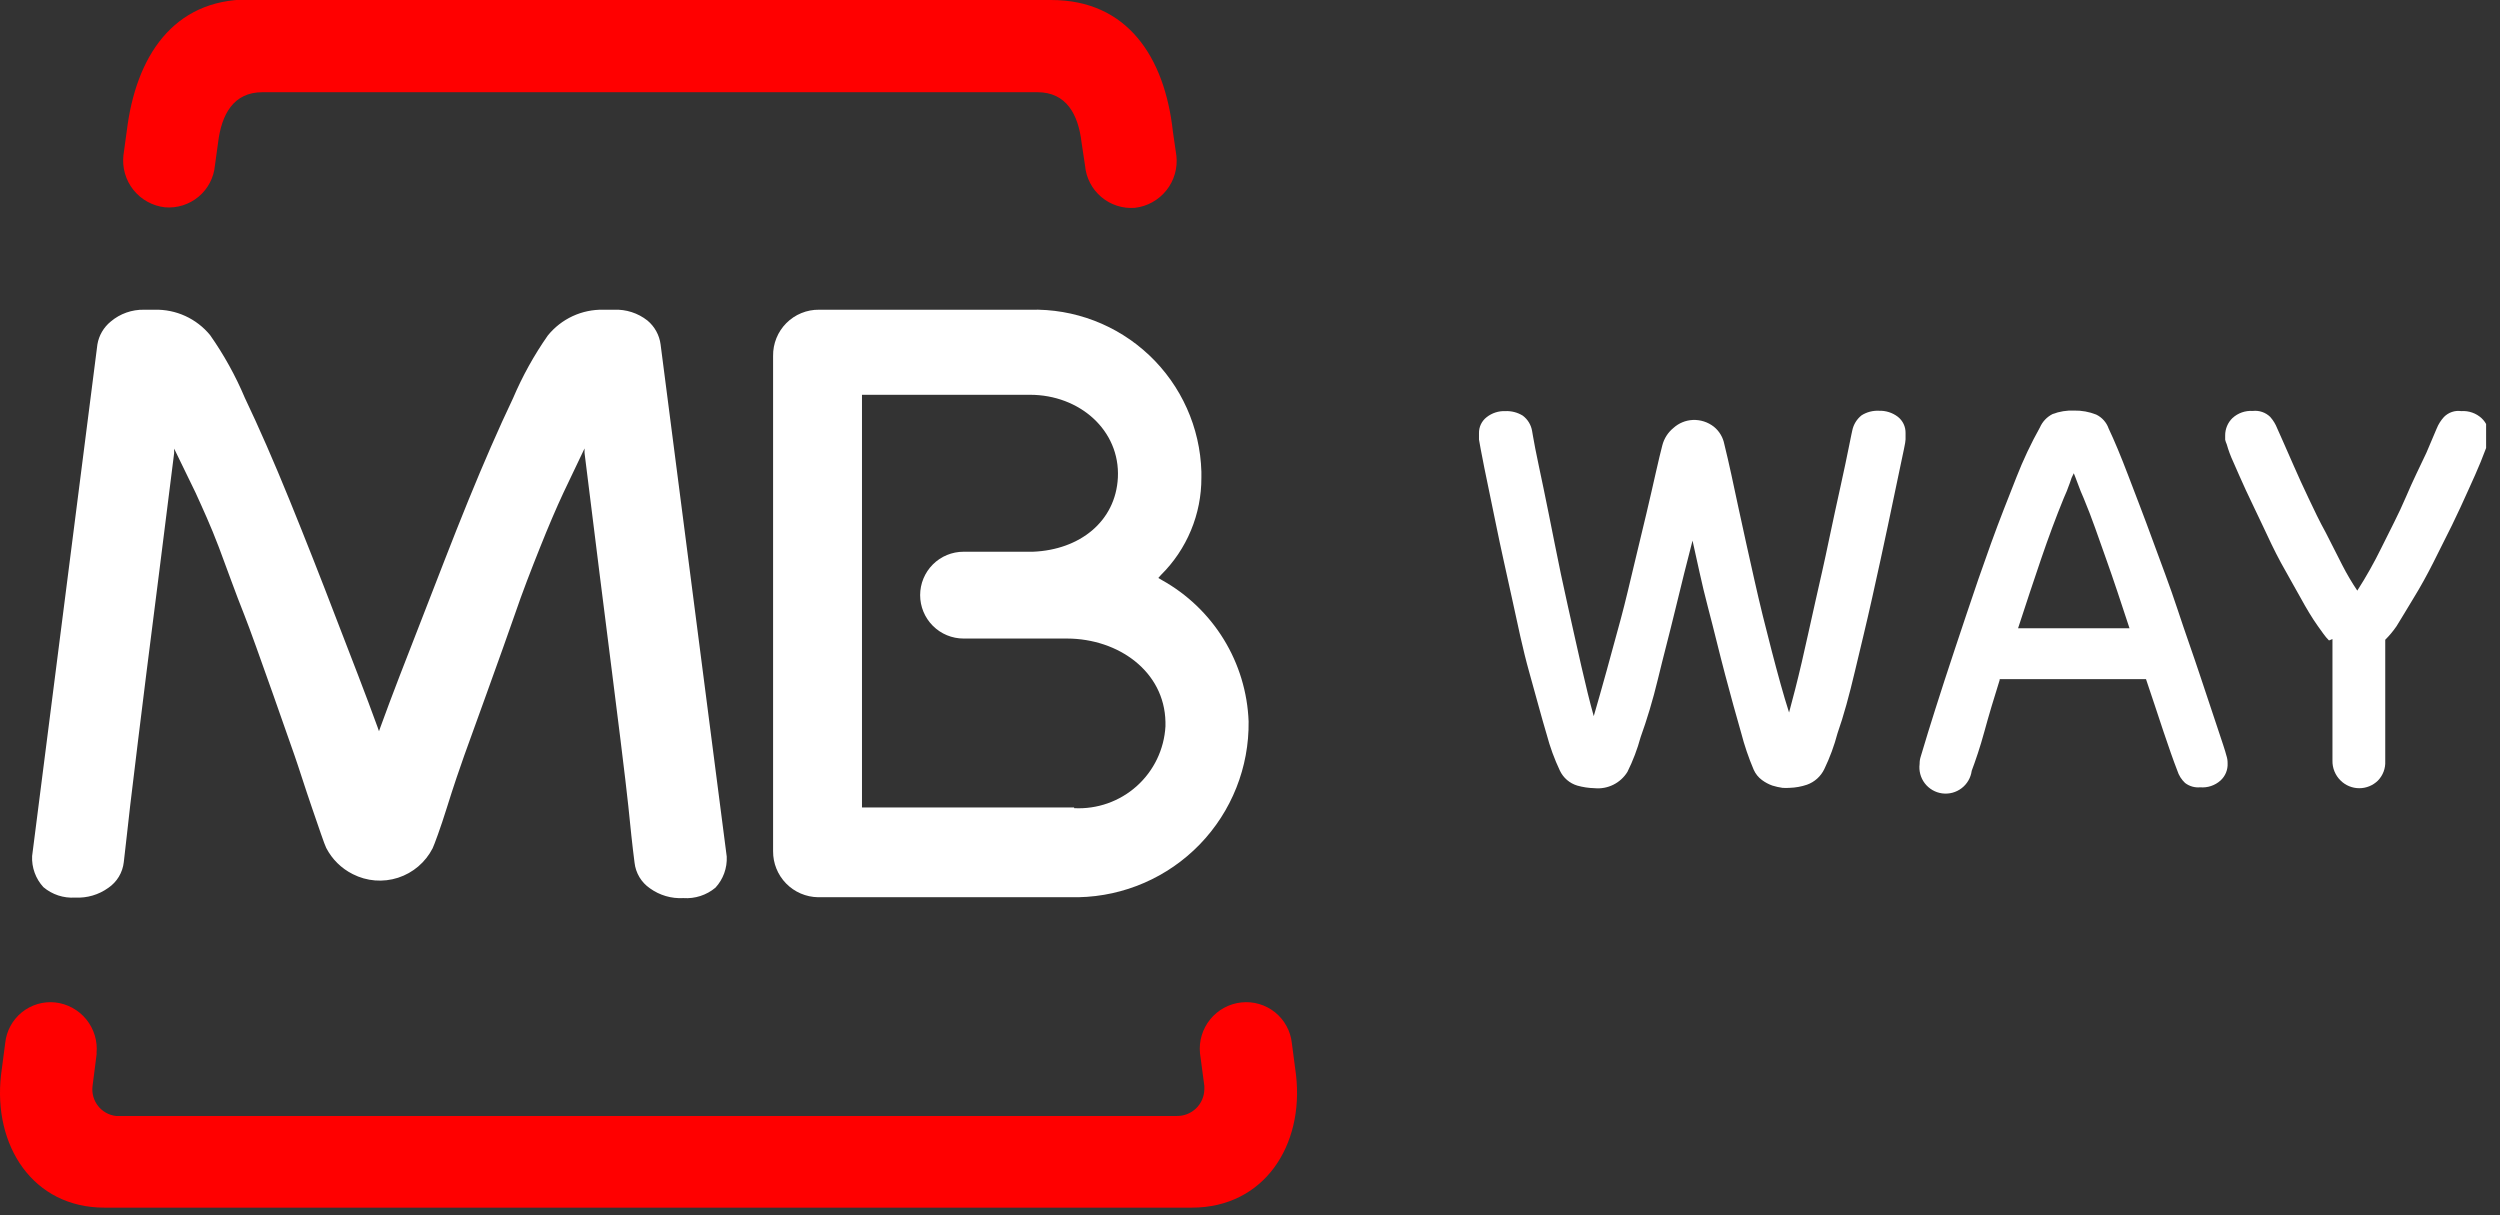
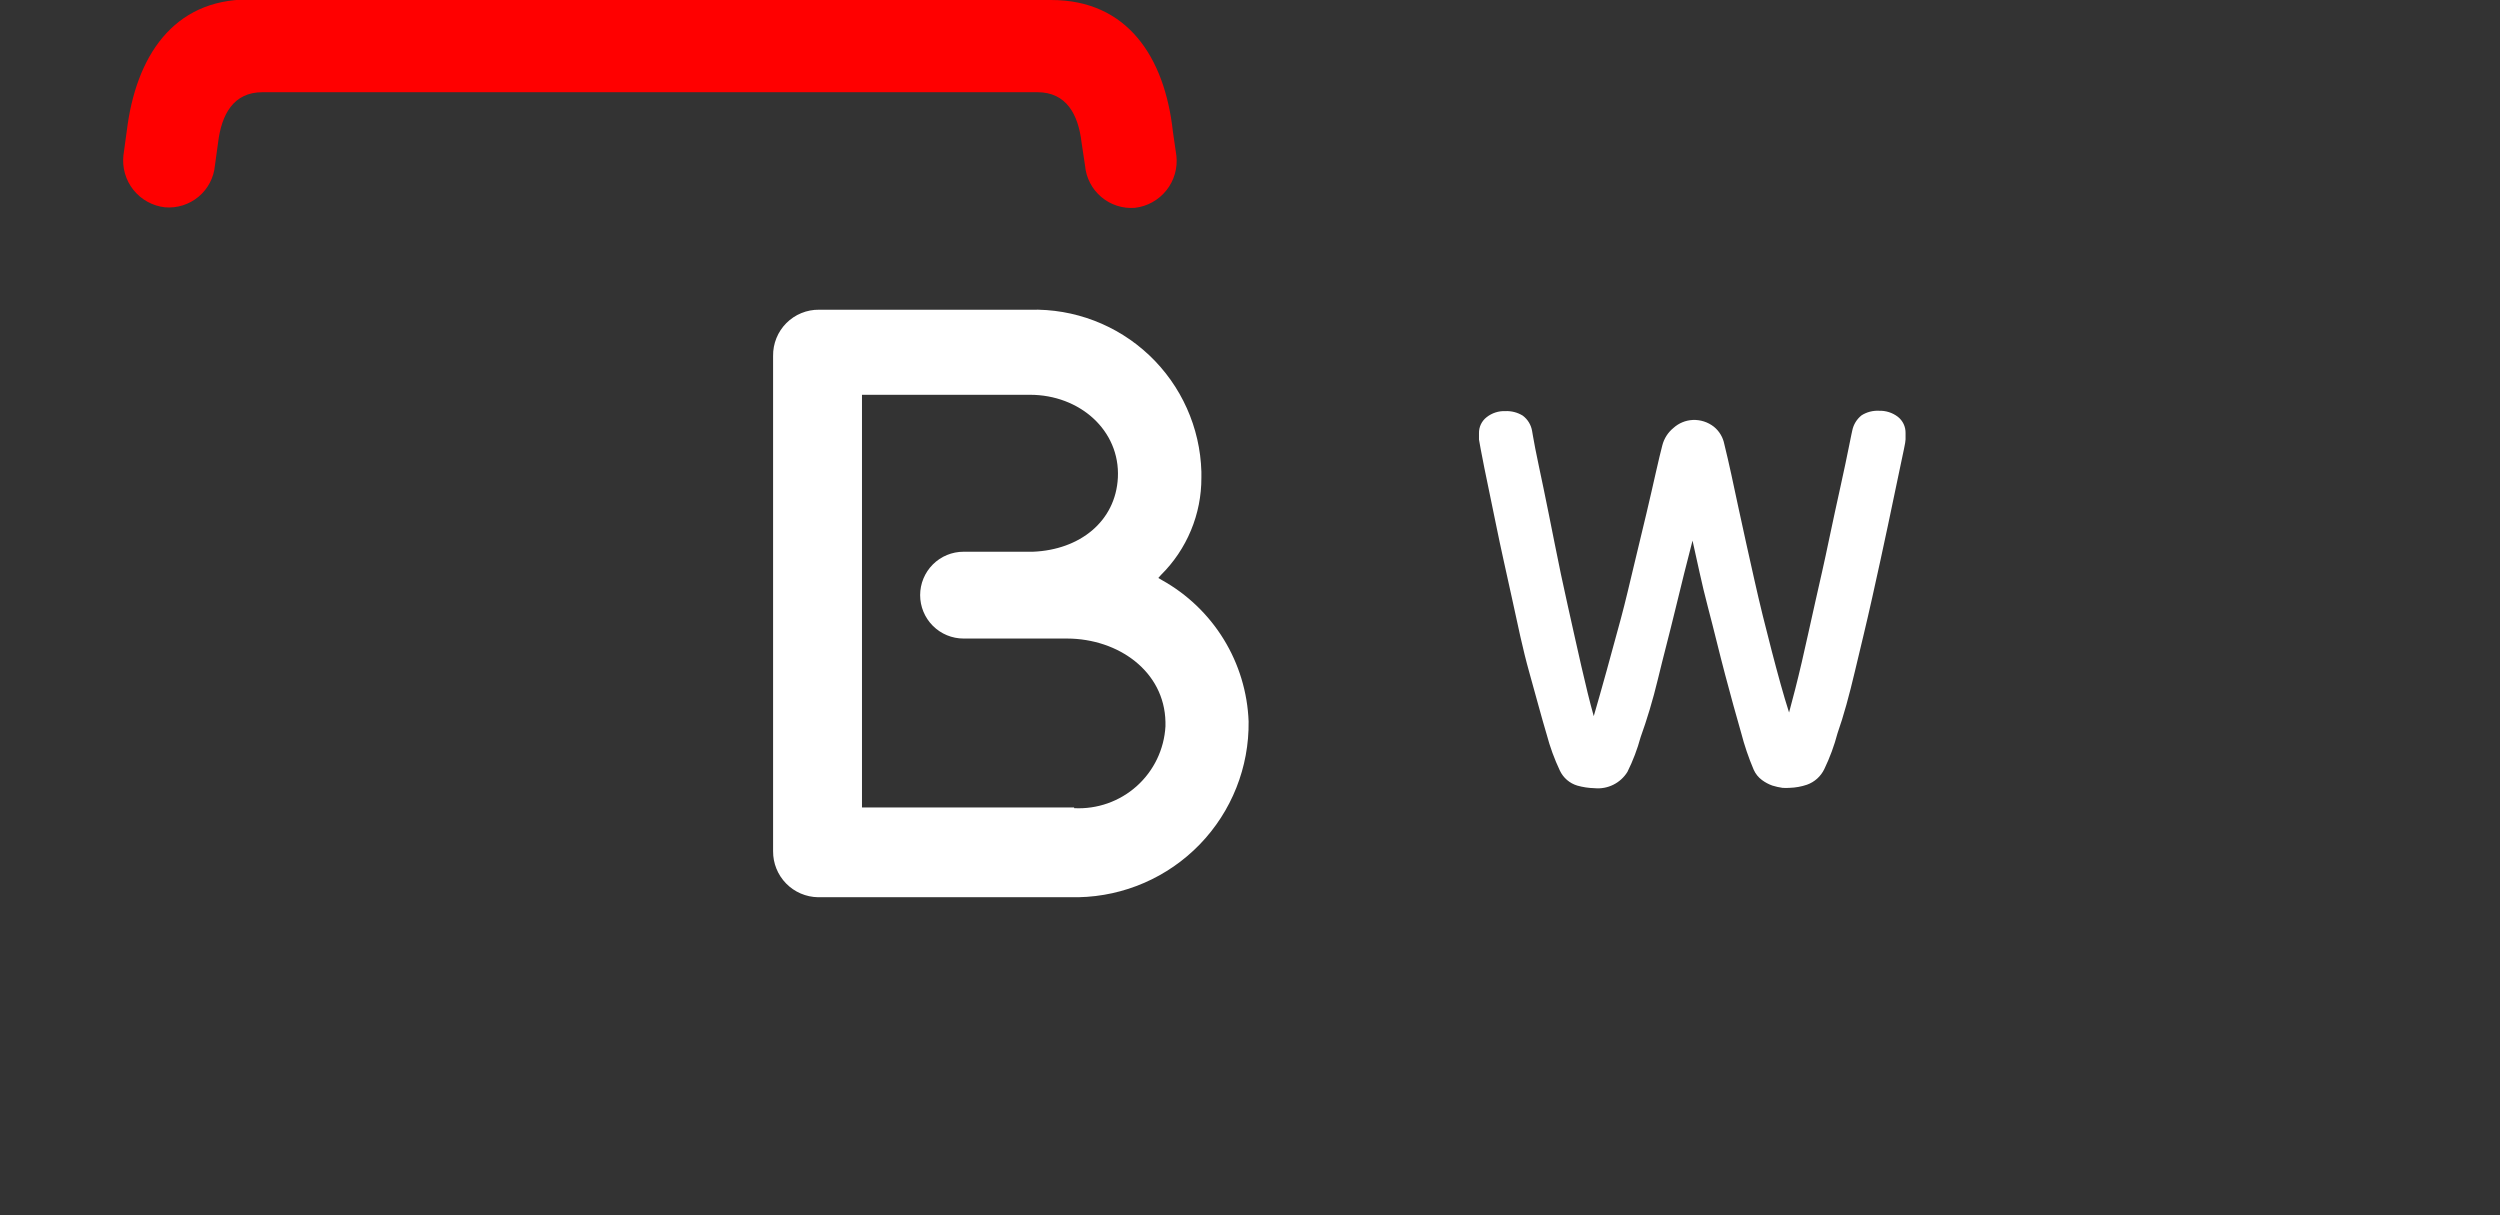
<svg xmlns="http://www.w3.org/2000/svg" width="144" height="70" viewBox="0 0 144 70" fill="none">
  <rect x="0" y="0" width="144" height="70" fill="#333333" stroke="none" />
  <g clip-path="url(#clip0_747_84)">
-     <path d="M5.57 60.68L5.33 62.56C5.305 62.762 5.32 62.967 5.374 63.162C5.429 63.358 5.521 63.541 5.647 63.701C5.772 63.861 5.928 63.995 6.105 64.094C6.283 64.193 6.478 64.257 6.68 64.28H67.79C67.995 64.283 68.198 64.245 68.388 64.169C68.579 64.093 68.752 63.98 68.899 63.837C69.046 63.694 69.163 63.524 69.243 63.336C69.324 63.147 69.367 62.945 69.37 62.74C69.375 62.677 69.375 62.613 69.37 62.55L69.12 60.67C69.05 59.967 69.261 59.264 69.707 58.715C70.152 58.166 70.797 57.816 71.5 57.74C71.845 57.703 72.193 57.733 72.526 57.831C72.859 57.928 73.169 58.09 73.44 58.307C73.71 58.525 73.935 58.793 74.101 59.097C74.268 59.401 74.373 59.735 74.41 60.08L74.65 61.91C75.12 65.98 72.81 69.56 68.65 69.56H6.01C1.89 69.56 -0.41 65.98 0.06 61.91L0.3 60.08C0.335 59.737 0.437 59.404 0.601 59.101C0.765 58.798 0.987 58.53 1.254 58.312C1.522 58.095 1.83 57.932 2.16 57.834C2.49 57.736 2.837 57.704 3.18 57.74C3.884 57.818 4.528 58.171 4.974 58.721C5.419 59.272 5.63 59.975 5.56 60.68" fill="#FF0000" />
    <path d="M61.87 46.55C63.192 46.62 64.487 46.165 65.474 45.282C66.46 44.399 67.055 43.161 67.13 41.84C67.135 41.753 67.135 41.666 67.13 41.58C67.07 38.67 64.42 36.79 61.47 36.78H55.5C54.837 36.78 54.201 36.516 53.732 36.047C53.264 35.578 53 34.943 53 34.28C53 33.617 53.264 32.981 53.732 32.512C54.201 32.043 54.837 31.78 55.5 31.78H59.5C62.19 31.67 64.26 30.04 64.39 27.51C64.52 24.78 62.18 22.74 59.33 22.74H49.65V46.51H61.87M69.2 27.51C69.204 28.553 69.001 29.586 68.6 30.549C68.2 31.513 67.612 32.386 66.87 33.12L66.72 33.29L66.92 33.41C68.382 34.223 69.611 35.399 70.487 36.825C71.362 38.25 71.856 39.878 71.92 41.55C71.955 44.19 70.944 46.737 69.108 48.635C67.272 50.532 64.76 51.627 62.12 51.68H47.12C46.426 51.669 45.764 51.385 45.279 50.888C44.794 50.392 44.525 49.724 44.53 49.03V20.5C44.525 20.15 44.59 19.802 44.721 19.478C44.852 19.153 45.047 18.858 45.294 18.61C45.541 18.362 45.835 18.166 46.159 18.034C46.483 17.902 46.83 17.835 47.18 17.84H59.33C61.876 17.77 64.345 18.713 66.196 20.462C68.046 22.212 69.127 24.624 69.2 27.17V27.5" fill="white" />
-     <path d="M21.76 41.92L21.83 42.12L21.9 41.92C22.58 40.04 23.41 37.92 24.28 35.69C25.15 33.46 26.08 31.02 26.97 28.84C27.86 26.66 28.73 24.66 29.55 22.94C30.09 21.671 30.76 20.461 31.55 19.33C31.935 18.852 32.425 18.47 32.981 18.211C33.538 17.953 34.146 17.826 34.76 17.84H35.37C36.063 17.811 36.744 18.031 37.29 18.46C37.709 18.808 37.98 19.301 38.05 19.84L41.86 49.34C41.875 49.667 41.826 49.993 41.714 50.301C41.603 50.608 41.431 50.89 41.21 51.13C40.694 51.562 40.031 51.777 39.36 51.73C38.675 51.769 37.997 51.571 37.44 51.17C37.194 51.002 36.987 50.783 36.833 50.528C36.68 50.272 36.583 49.987 36.55 49.69C36.42 48.69 36.31 47.62 36.19 46.42C36.07 45.22 35.43 40.09 35.26 38.78C35.09 37.47 34.04 29.12 33.67 26.09V25.83L32.45 28.39C32.04 29.27 31.59 30.32 31.1 31.55C30.61 32.78 30.1 34.08 29.63 35.46C29.16 36.84 26.74 43.52 26.74 43.52C26.52 44.13 26.1 45.36 25.74 46.52C25.38 47.68 25.01 48.67 24.92 48.86C24.507 49.668 23.791 50.278 22.928 50.558C22.066 50.837 21.128 50.763 20.32 50.35C19.663 50.022 19.127 49.493 18.79 48.84C18.69 48.65 18.35 47.63 17.96 46.5C17.57 45.37 17.19 44.15 16.96 43.5C16.96 43.5 14.61 36.76 14.08 35.44C13.55 34.12 13.08 32.77 12.61 31.53C12.14 30.29 11.66 29.25 11.26 28.37L10.03 25.84V26.1C9.66 29.1 8.6 37.46 8.43 38.79C8.26 40.12 7.64 45.2 7.5 46.39C7.36 47.58 7.25 48.68 7.13 49.66C7.097 49.957 7 50.242 6.847 50.498C6.693 50.753 6.486 50.972 6.24 51.14C5.686 51.539 5.012 51.737 4.33 51.7C3.665 51.745 3.009 51.53 2.5 51.1C2.279 50.86 2.107 50.578 1.996 50.271C1.884 49.963 1.834 49.637 1.85 49.31L5.61 19.84C5.697 19.321 5.971 18.852 6.38 18.52C6.916 18.067 7.598 17.826 8.3 17.84H8.91C9.518 17.825 10.121 17.949 10.674 18.202C11.226 18.455 11.714 18.831 12.1 19.3C12.893 20.429 13.564 21.639 14.1 22.91C14.92 24.63 15.78 26.597 16.68 28.81C17.58 31.024 18.48 33.307 19.38 35.66C20.25 37.92 21.07 40.01 21.75 41.89" fill="white" />
    <path d="M14.3 0.001H60.56C64.92 0.001 67.09 3.271 67.56 7.591L67.76 8.971C67.839 9.685 67.632 10.402 67.184 10.964C66.736 11.526 66.084 11.888 65.37 11.971C64.67 12.026 63.975 11.803 63.438 11.35C62.901 10.897 62.564 10.251 62.5 9.551L62.3 8.221C62.11 6.581 61.42 5.311 59.75 5.311H15.12C13.45 5.311 12.76 6.581 12.56 8.221L12.38 9.531C12.317 10.232 11.978 10.879 11.438 11.331C10.898 11.782 10.201 12.002 9.5 11.941C9.146 11.901 8.803 11.792 8.492 11.619C8.18 11.447 7.905 11.215 7.683 10.936C7.461 10.658 7.296 10.338 7.198 9.996C7.1 9.653 7.07 9.295 7.11 8.941L7.3 7.561C7.82 3.251 9.98 -0.029 14.3 -0.029" fill="#FF0000" />
    <path d="M97.5 31.1C97.18 32.33 96.85 33.65 96.5 35.1C96.15 36.55 95.8 37.85 95.5 39.1C95.2 40.35 94.85 41.49 94.5 42.46C94.313 43.15 94.058 43.82 93.74 44.46C93.544 44.778 93.263 45.034 92.929 45.2C92.595 45.366 92.222 45.436 91.85 45.4C91.512 45.392 91.176 45.342 90.85 45.25C90.633 45.185 90.431 45.074 90.259 44.926C90.087 44.778 89.948 44.596 89.85 44.39C89.534 43.722 89.279 43.026 89.09 42.31C88.79 41.31 88.47 40.09 88.09 38.74C87.71 37.39 87.42 35.97 87.09 34.46C86.76 32.95 86.44 31.55 86.18 30.26C85.92 28.97 85.68 27.86 85.5 26.96C85.32 26.06 85.22 25.51 85.19 25.32C85.185 25.244 85.185 25.167 85.19 25.09V24.96C85.185 24.782 85.222 24.604 85.298 24.442C85.375 24.281 85.489 24.14 85.63 24.03C85.937 23.788 86.32 23.664 86.71 23.68C87.062 23.665 87.41 23.756 87.71 23.94C87.999 24.156 88.192 24.475 88.25 24.83C88.25 24.83 88.31 25.2 88.43 25.83C88.55 26.46 88.72 27.21 88.91 28.14C89.1 29.07 89.32 30.14 89.55 31.31C89.78 32.48 90.03 33.67 90.3 34.87C90.57 36.07 90.82 37.22 91.08 38.35C91.34 39.48 91.57 40.44 91.8 41.25C92.02 40.49 92.27 39.62 92.54 38.64C92.81 37.66 93.09 36.64 93.36 35.64C93.63 34.64 93.88 33.55 94.13 32.51C94.38 31.47 94.61 30.51 94.83 29.59C95.05 28.67 95.22 27.9 95.38 27.2C95.54 26.5 95.66 25.99 95.75 25.65C95.851 25.257 96.076 24.907 96.39 24.65C96.696 24.373 97.088 24.21 97.5 24.19C97.94 24.17 98.373 24.308 98.72 24.58C99.031 24.833 99.243 25.187 99.32 25.58C99.59 26.67 99.85 27.91 100.14 29.27C100.43 30.63 100.74 32 101.05 33.39C101.36 34.78 101.7 36.15 102.05 37.49C102.4 38.83 102.72 40.01 103.05 41.04C103.27 40.23 103.52 39.27 103.78 38.15C104.04 37.03 104.29 35.87 104.56 34.67C104.83 33.47 105.1 32.31 105.34 31.14C105.58 29.97 105.82 28.92 106.02 27.99C106.22 27.06 106.39 26.3 106.5 25.72C106.61 25.14 106.69 24.82 106.69 24.8C106.76 24.452 106.951 24.14 107.23 23.92C107.529 23.733 107.878 23.642 108.23 23.66C108.623 23.647 109.009 23.77 109.32 24.01C109.46 24.121 109.573 24.263 109.649 24.424C109.725 24.585 109.763 24.762 109.76 24.94V25.07C109.765 25.15 109.765 25.23 109.76 25.31C109.76 25.49 109.63 26.03 109.44 26.95C109.25 27.87 109.02 28.95 108.75 30.24C108.48 31.53 108.17 32.93 107.84 34.42C107.51 35.91 107.16 37.33 106.84 38.68C106.52 40.03 106.2 41.22 105.84 42.24C105.653 42.95 105.398 43.639 105.08 44.3C104.878 44.72 104.519 45.044 104.08 45.2C103.758 45.309 103.421 45.37 103.08 45.38C102.944 45.39 102.807 45.39 102.67 45.38C102.474 45.352 102.28 45.309 102.09 45.25C101.875 45.174 101.673 45.066 101.49 44.93C101.28 44.776 101.115 44.569 101.01 44.33C100.718 43.642 100.477 42.934 100.29 42.21C100 41.21 99.7 40.11 99.37 38.87C99.04 37.63 98.73 36.31 98.37 34.95C98.01 33.59 97.76 32.32 97.49 31.14" fill="white" />
-     <path d="M115.19 39.139C114.85 40.219 114.55 41.219 114.3 42.139C114.05 43.059 113.79 43.809 113.57 44.399C113.517 44.797 113.308 45.158 112.989 45.401C112.67 45.645 112.268 45.752 111.87 45.699C111.472 45.646 111.112 45.438 110.868 45.119C110.624 44.8 110.517 44.397 110.57 43.999C110.568 43.85 110.592 43.701 110.64 43.559L111.06 42.169C111.3 41.389 111.61 40.419 111.99 39.239C112.37 38.059 112.8 36.799 113.26 35.409C113.72 34.019 114.2 32.639 114.69 31.279C115.18 29.919 115.69 28.649 116.15 27.479C116.534 26.496 116.985 25.541 117.5 24.619C117.646 24.285 117.904 24.013 118.23 23.849C118.625 23.699 119.047 23.631 119.47 23.649C119.904 23.64 120.336 23.719 120.74 23.879C120.908 23.96 121.058 24.073 121.181 24.212C121.305 24.351 121.4 24.513 121.46 24.689C121.78 25.359 122.16 26.269 122.59 27.399C123.02 28.529 123.5 29.759 123.98 31.079C124.46 32.399 124.98 33.739 125.42 35.079C125.86 36.419 126.33 37.719 126.72 38.899C127.11 40.079 127.45 41.089 127.72 41.899C127.99 42.709 128.18 43.269 128.24 43.519C128.288 43.661 128.312 43.81 128.31 43.959C128.32 44.146 128.289 44.333 128.218 44.506C128.147 44.679 128.038 44.834 127.9 44.959C127.742 45.1 127.556 45.208 127.355 45.275C127.154 45.342 126.941 45.367 126.73 45.349C126.419 45.379 126.108 45.289 125.86 45.099C125.65 44.903 125.495 44.654 125.41 44.379C125.18 43.789 124.92 43.039 124.61 42.119C124.3 41.199 123.98 40.199 123.61 39.119H115.16M122.66 36.189C122.18 34.729 121.74 33.389 121.31 32.189C120.88 30.989 120.5 29.839 120.02 28.699C119.91 28.449 119.79 28.169 119.67 27.829C119.55 27.489 119.47 27.319 119.45 27.259C119.356 27.43 119.282 27.612 119.23 27.799C119.1 28.159 118.99 28.449 118.87 28.699C118.42 29.799 117.99 30.959 117.57 32.189C117.15 33.419 116.71 34.749 116.24 36.189H122.66Z" fill="white" />
-     <path d="M134.15 36.89C134.033 36.773 133.926 36.645 133.83 36.51L133.5 36.05C133.18 35.6 132.85 35.05 132.5 34.41C132.15 33.77 131.75 33.09 131.38 32.41C131.01 31.73 130.65 30.96 130.31 30.23C129.97 29.5 129.63 28.82 129.36 28.23C129.09 27.64 128.83 27.05 128.63 26.59C128.48 26.267 128.356 25.933 128.26 25.59C128.221 25.507 128.191 25.419 128.17 25.33C128.17 25.33 128.17 25.2 128.17 25.08C128.169 24.893 128.205 24.709 128.278 24.537C128.35 24.365 128.456 24.21 128.59 24.08C128.747 23.936 128.932 23.826 129.133 23.755C129.334 23.685 129.547 23.656 129.76 23.67C129.941 23.649 130.125 23.669 130.298 23.728C130.471 23.787 130.629 23.883 130.76 24.01C130.936 24.207 131.075 24.434 131.17 24.68L131.5 25.42C131.67 25.8 131.88 26.27 132.12 26.83C132.36 27.39 132.65 28.01 132.97 28.69C133.29 29.37 133.6 30.02 133.97 30.69L134.92 32.56C135.178 33.063 135.465 33.551 135.78 34.02C136.29 33.224 136.754 32.399 137.17 31.55C137.66 30.55 138.17 29.6 138.58 28.63C138.99 27.66 139.42 26.81 139.76 26.08L140.35 24.69C140.449 24.443 140.591 24.216 140.77 24.02C140.898 23.888 141.055 23.789 141.229 23.73C141.403 23.67 141.588 23.653 141.77 23.68C141.983 23.665 142.196 23.693 142.397 23.764C142.599 23.834 142.783 23.945 142.94 24.09C143.077 24.217 143.186 24.372 143.258 24.544C143.331 24.717 143.365 24.903 143.36 25.09C143.37 25.173 143.37 25.257 143.36 25.34L143.28 25.6L142.89 26.6C142.7 27.07 142.46 27.6 142.17 28.24C141.88 28.88 141.58 29.55 141.24 30.24C140.9 30.93 140.52 31.69 140.15 32.42C139.78 33.15 139.41 33.82 139.04 34.42C138.67 35.02 138.32 35.63 138.04 36.07C137.848 36.35 137.631 36.611 137.39 36.85V43.85C137.4 44.054 137.367 44.258 137.295 44.449C137.223 44.639 137.112 44.813 136.97 44.96C136.684 45.243 136.297 45.401 135.895 45.401C135.493 45.401 135.106 45.243 134.82 44.96C134.667 44.811 134.546 44.632 134.465 44.434C134.384 44.236 134.345 44.024 134.35 43.81V36.81" fill="white" />
  </g>
  <defs>
    <clipPath id="clip0_747_84">
      <rect width="143.2" height="69.57" fill="white" />
    </clipPath>
  </defs>
</svg>